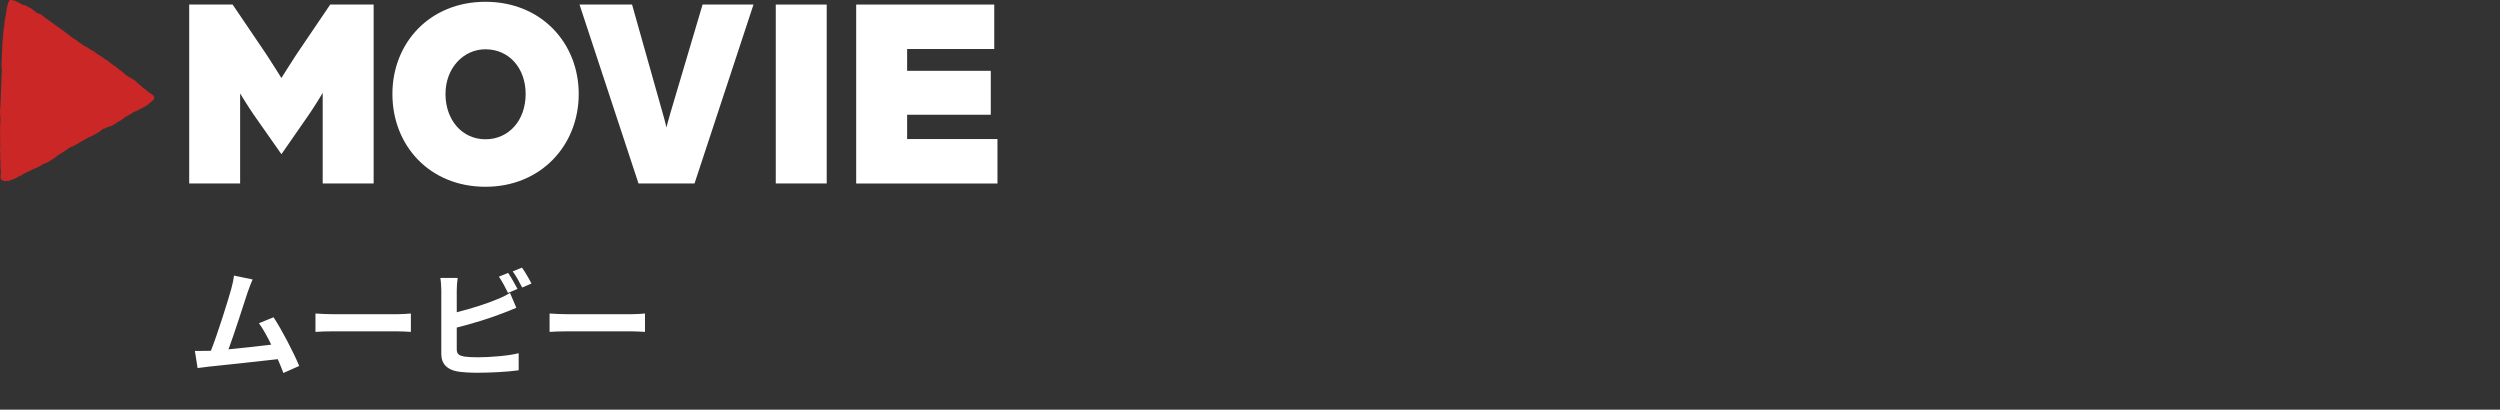
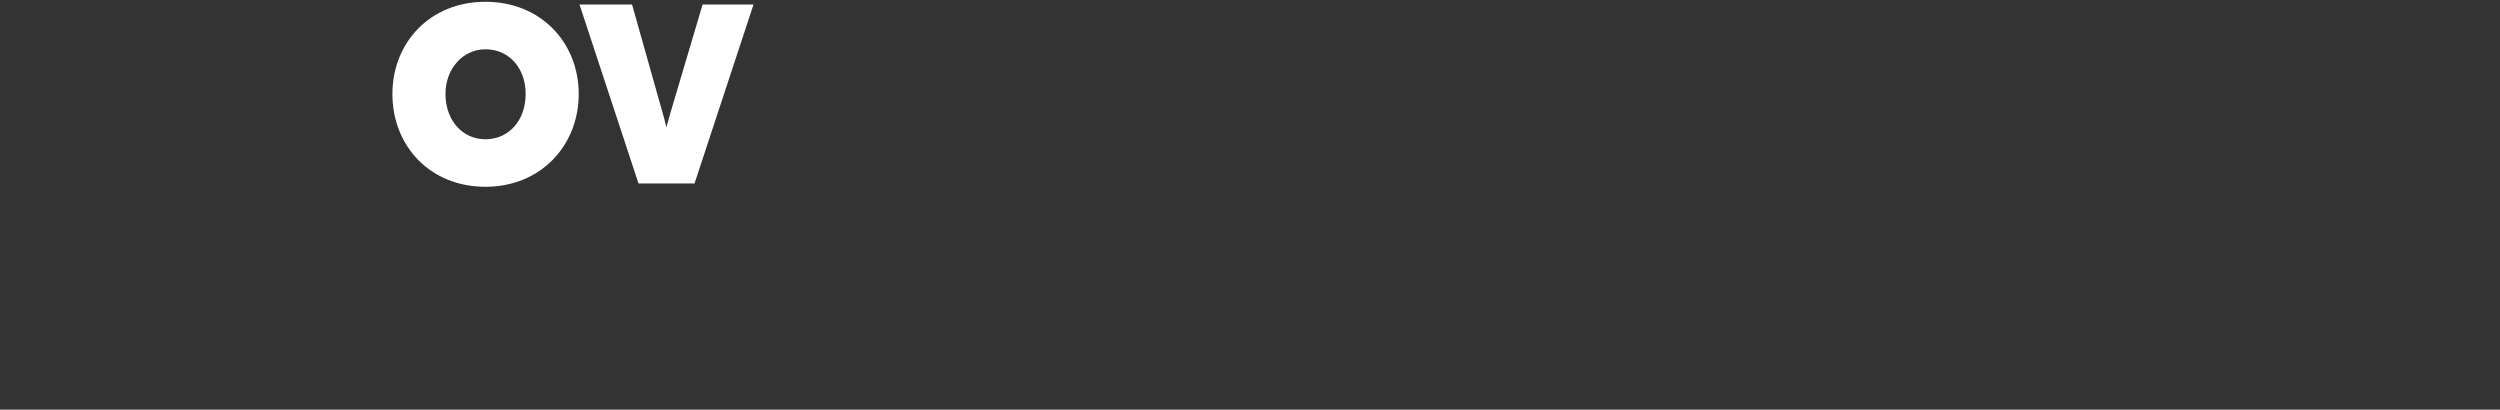
<svg xmlns="http://www.w3.org/2000/svg" width="299" height="49" viewBox="0 0 299 49" fill="none">
  <rect x="0" y="0" width="299" height="49" fill="#333333" stroke="none" />
-   <path d="M1.147 0.064C1.107 0.099 1.068 0.163 1.043 0.212C0.999 0.291 0.969 0.38 0.944 0.464C0.895 0.617 0.87 0.795 0.826 0.948C0.811 1.002 0.791 1.007 0.791 1.076C0.791 1.116 0.791 1.165 0.791 1.204C0.787 1.254 0.762 1.283 0.752 1.333C0.742 1.382 0.752 1.427 0.752 1.471C0.752 1.56 0.732 1.644 0.713 1.728C0.673 1.876 0.658 2.029 0.629 2.182C0.594 2.345 0.545 2.503 0.54 2.666C0.54 2.774 0.54 2.883 0.53 2.991C0.52 3.105 0.476 3.204 0.461 3.317C0.431 3.599 0.387 3.87 0.377 4.156C0.377 4.265 0.377 4.374 0.367 4.477C0.347 4.655 0.298 4.808 0.293 4.991C0.268 5.711 0.239 6.437 0.209 7.158C0.199 7.459 0.145 7.795 0.199 8.081C0.254 8.367 0.199 8.693 0.19 8.984C0.16 9.735 0.13 10.485 0.106 11.235C0.091 11.665 0.071 12.094 0.056 12.524C0.041 12.909 -0.033 13.343 0.022 13.728C0.086 14.182 0.032 14.651 0.012 15.11C-0.008 15.535 0.037 15.954 0.012 16.384C-0.003 16.739 0.037 17.08 0.027 17.435C0.022 17.608 -0.008 17.791 0.002 17.963C0.012 18.122 0.046 18.255 0.041 18.418C0.032 18.689 -0.008 18.966 0.051 19.222C0.12 19.533 0.002 19.849 0.066 20.155C0.135 20.481 0.081 20.837 0.066 21.172C0.051 21.532 0.273 21.567 0.555 21.656C0.643 21.686 0.683 21.656 0.767 21.636C0.811 21.626 0.851 21.631 0.895 21.636C0.925 21.636 0.949 21.636 0.984 21.636C1.053 21.631 1.083 21.607 1.142 21.582C1.255 21.542 1.398 21.503 1.522 21.459C1.788 21.37 2.045 21.217 2.291 21.088C2.415 21.024 2.533 20.98 2.657 20.911C2.726 20.871 2.785 20.802 2.854 20.762C2.923 20.723 2.997 20.723 3.066 20.688C3.17 20.639 3.273 20.57 3.372 20.521C3.481 20.466 3.594 20.412 3.698 20.368C3.89 20.279 4.078 20.165 4.28 20.101C4.502 20.027 4.724 19.889 4.931 19.77C5.025 19.716 5.089 19.627 5.193 19.593C5.252 19.573 5.316 19.573 5.38 19.548C5.518 19.494 5.657 19.43 5.79 19.36C5.987 19.262 6.145 19.104 6.342 19.005C6.56 18.896 6.722 18.704 6.935 18.571C7.245 18.373 7.561 18.191 7.862 17.983C8.04 17.86 8.203 17.717 8.4 17.618C8.558 17.539 8.721 17.504 8.874 17.411C9.13 17.258 9.397 17.144 9.629 16.971C9.762 16.878 9.939 16.799 10.083 16.724C10.28 16.626 10.463 16.502 10.66 16.399C10.892 16.275 11.148 16.216 11.366 16.068C11.573 15.93 11.78 15.811 11.997 15.678C12.116 15.604 12.234 15.441 12.362 15.397C12.421 15.377 12.476 15.397 12.535 15.367C12.604 15.337 12.663 15.293 12.732 15.263C12.787 15.239 12.841 15.224 12.9 15.199C12.954 15.175 13.009 15.155 13.063 15.13C13.201 15.076 13.354 15.066 13.492 14.992C13.541 14.967 13.581 14.923 13.63 14.888C13.704 14.839 13.788 14.814 13.857 14.76C14.045 14.612 14.267 14.488 14.479 14.37C14.701 14.246 14.893 14.044 15.116 13.916C15.17 13.886 15.224 13.861 15.283 13.832C15.328 13.807 15.372 13.777 15.416 13.753C15.52 13.698 15.619 13.654 15.717 13.59C15.841 13.511 15.954 13.392 16.092 13.353C16.191 13.323 16.285 13.294 16.379 13.249C16.487 13.2 16.581 13.136 16.684 13.076C16.778 13.022 16.882 12.983 16.976 12.933C17.064 12.889 17.148 12.83 17.237 12.79C17.41 12.716 17.592 12.598 17.735 12.469C17.814 12.4 17.898 12.316 17.987 12.257C18.12 12.168 18.219 12.05 18.333 11.951C18.412 11.882 18.446 11.768 18.441 11.655C18.441 11.645 18.441 11.635 18.441 11.625C18.416 11.398 18.155 11.29 18.012 11.186C17.839 11.062 17.637 10.944 17.499 10.781C17.444 10.717 17.43 10.707 17.356 10.672C17.287 10.638 17.232 10.613 17.173 10.564C17.05 10.455 16.946 10.342 16.818 10.233C16.675 10.115 16.527 10.011 16.403 9.868C16.285 9.73 16.147 9.621 15.994 9.537C15.851 9.458 15.722 9.374 15.574 9.3C15.491 9.261 15.392 9.201 15.313 9.152C15.283 9.132 15.259 9.103 15.234 9.078C15.18 9.034 15.101 9.019 15.051 8.974C14.923 8.861 14.829 8.742 14.686 8.644C14.592 8.579 14.523 8.496 14.44 8.421C14.385 8.377 14.341 8.372 14.287 8.338C14.139 8.249 14.035 8.101 13.887 8.017C13.704 7.913 13.556 7.804 13.398 7.666C13.324 7.602 13.241 7.572 13.166 7.503C13.038 7.39 12.91 7.286 12.767 7.197C12.698 7.153 12.624 7.113 12.555 7.074C12.451 7.015 12.387 6.921 12.288 6.857C12.12 6.738 11.923 6.659 11.755 6.536C11.543 6.383 11.351 6.23 11.129 6.092C11.01 6.022 10.882 5.968 10.764 5.899C10.64 5.83 10.537 5.716 10.403 5.647C10.142 5.519 9.861 5.386 9.643 5.178C9.569 5.109 9.505 5.089 9.421 5.04C9.323 4.986 9.259 4.882 9.16 4.823C8.992 4.719 8.819 4.64 8.666 4.522C8.469 4.374 8.272 4.221 8.074 4.068C7.926 3.954 7.788 3.831 7.64 3.727C6.984 3.283 6.357 2.789 5.701 2.34C5.543 2.231 5.385 2.118 5.232 1.999C5.094 1.896 4.956 1.752 4.803 1.683C4.694 1.634 4.581 1.634 4.477 1.57C4.339 1.486 4.216 1.392 4.092 1.293C3.959 1.185 3.831 1.076 3.683 0.982C3.589 0.923 3.486 0.898 3.397 0.844C3.333 0.805 3.278 0.765 3.209 0.726C3.13 0.681 3.037 0.652 2.953 0.622C2.874 0.597 2.79 0.592 2.711 0.568C2.627 0.543 2.533 0.474 2.454 0.434C2.375 0.395 2.296 0.341 2.217 0.296C2.084 0.227 1.966 0.173 1.823 0.114C1.655 0.049 1.507 0.01 1.329 0.005C1.3 0.005 1.275 0 1.25 0C1.216 0 1.186 0.005 1.157 0.03" fill="#CC2727" />
-   <path d="M22.628 0.545H27.822L31.894 6.557C32.568 7.583 33.658 9.331 33.658 9.331C33.658 9.331 34.748 7.578 35.421 6.557L39.493 0.545H44.687V21.942H38.595V11.11C38.595 11.11 37.537 12.863 36.96 13.686L33.658 18.442L30.323 13.686C29.746 12.863 28.72 11.174 28.72 11.174V21.942H22.628V0.545Z" fill="white" />
  <path d="M46.932 11.243C46.932 5.135 51.389 0.214 58.058 0.214C64.727 0.214 69.215 5.135 69.215 11.243C69.215 17.351 64.727 22.337 58.058 22.337C51.389 22.337 46.932 17.415 46.932 11.243ZM62.867 11.243C62.867 8.139 60.879 5.894 58.058 5.894C55.428 5.894 53.28 8.139 53.28 11.243C53.28 14.348 55.268 16.657 58.058 16.657C60.847 16.657 62.867 14.412 62.867 11.243Z" fill="white" />
  <path d="M69.311 0.545H75.595L79.282 13.622C79.539 14.482 79.699 15.241 79.699 15.241C79.699 15.241 79.924 14.418 80.148 13.622L84.028 0.545H90.119L83.066 21.942H76.365L69.311 0.545Z" fill="white" />
-   <path d="M92.782 0.545H98.874V21.942H92.782V0.545Z" fill="white" />
-   <path d="M102.4 0.545H118.913V5.862H108.492V8.47H118.496V13.723H108.492V16.63H119.297V21.947H102.4V0.551V0.545Z" fill="white" />
-   <path d="M30.212 33.422C30.03 33.842 29.82 34.36 29.61 34.976C29.162 36.348 28.028 39.904 27.328 41.78C29.036 41.612 31.024 41.388 32.438 41.22C31.948 40.212 31.43 39.274 30.968 38.658L32.718 37.944C33.712 39.456 35.14 42.2 35.784 43.768L33.894 44.608C33.712 44.132 33.488 43.558 33.222 42.956C30.954 43.222 26.712 43.67 24.948 43.852C24.598 43.894 24.08 43.964 23.632 44.02L23.31 41.976C23.786 41.976 24.388 41.976 24.85 41.962C24.962 41.962 25.102 41.948 25.228 41.948C26.04 39.876 27.244 36.04 27.65 34.584C27.846 33.87 27.93 33.436 27.986 32.96L30.212 33.422ZM37.73 37.496C38.234 37.538 39.256 37.58 39.984 37.58H47.502C48.16 37.58 48.776 37.524 49.14 37.496V39.694C48.804 39.68 48.09 39.624 47.502 39.624H39.984C39.186 39.624 38.248 39.652 37.73 39.694V37.496ZM60.774 32.638C61.124 33.156 61.628 34.038 61.894 34.556L60.76 35.032C60.48 34.458 60.046 33.632 59.668 33.086L60.774 32.638ZM62.426 32.008C62.804 32.526 63.322 33.422 63.56 33.912L62.454 34.388C62.16 33.8 61.712 32.988 61.32 32.456L62.426 32.008ZM54.74 33.24C54.67 33.66 54.628 34.304 54.628 34.696V37.342C56.28 36.936 58.226 36.32 59.472 35.788C59.976 35.592 60.452 35.368 60.998 35.032L61.754 36.81C61.208 37.034 60.578 37.3 60.116 37.468C58.702 38.028 56.448 38.728 54.628 39.176V41.766C54.628 42.368 54.908 42.522 55.538 42.648C55.958 42.704 56.532 42.732 57.162 42.732C58.618 42.732 60.886 42.55 62.034 42.242V44.286C60.718 44.482 58.59 44.58 57.05 44.58C56.14 44.58 55.3 44.524 54.698 44.426C53.48 44.202 52.78 43.53 52.78 42.326V34.696C52.78 34.388 52.738 33.66 52.668 33.24H54.74ZM65.73 37.496C66.234 37.538 67.256 37.58 67.984 37.58H75.502C76.16 37.58 76.776 37.524 77.14 37.496V39.694C76.804 39.68 76.09 39.624 75.502 39.624H67.984C67.186 39.624 66.248 39.652 65.73 39.694V37.496Z" fill="white" />
</svg>